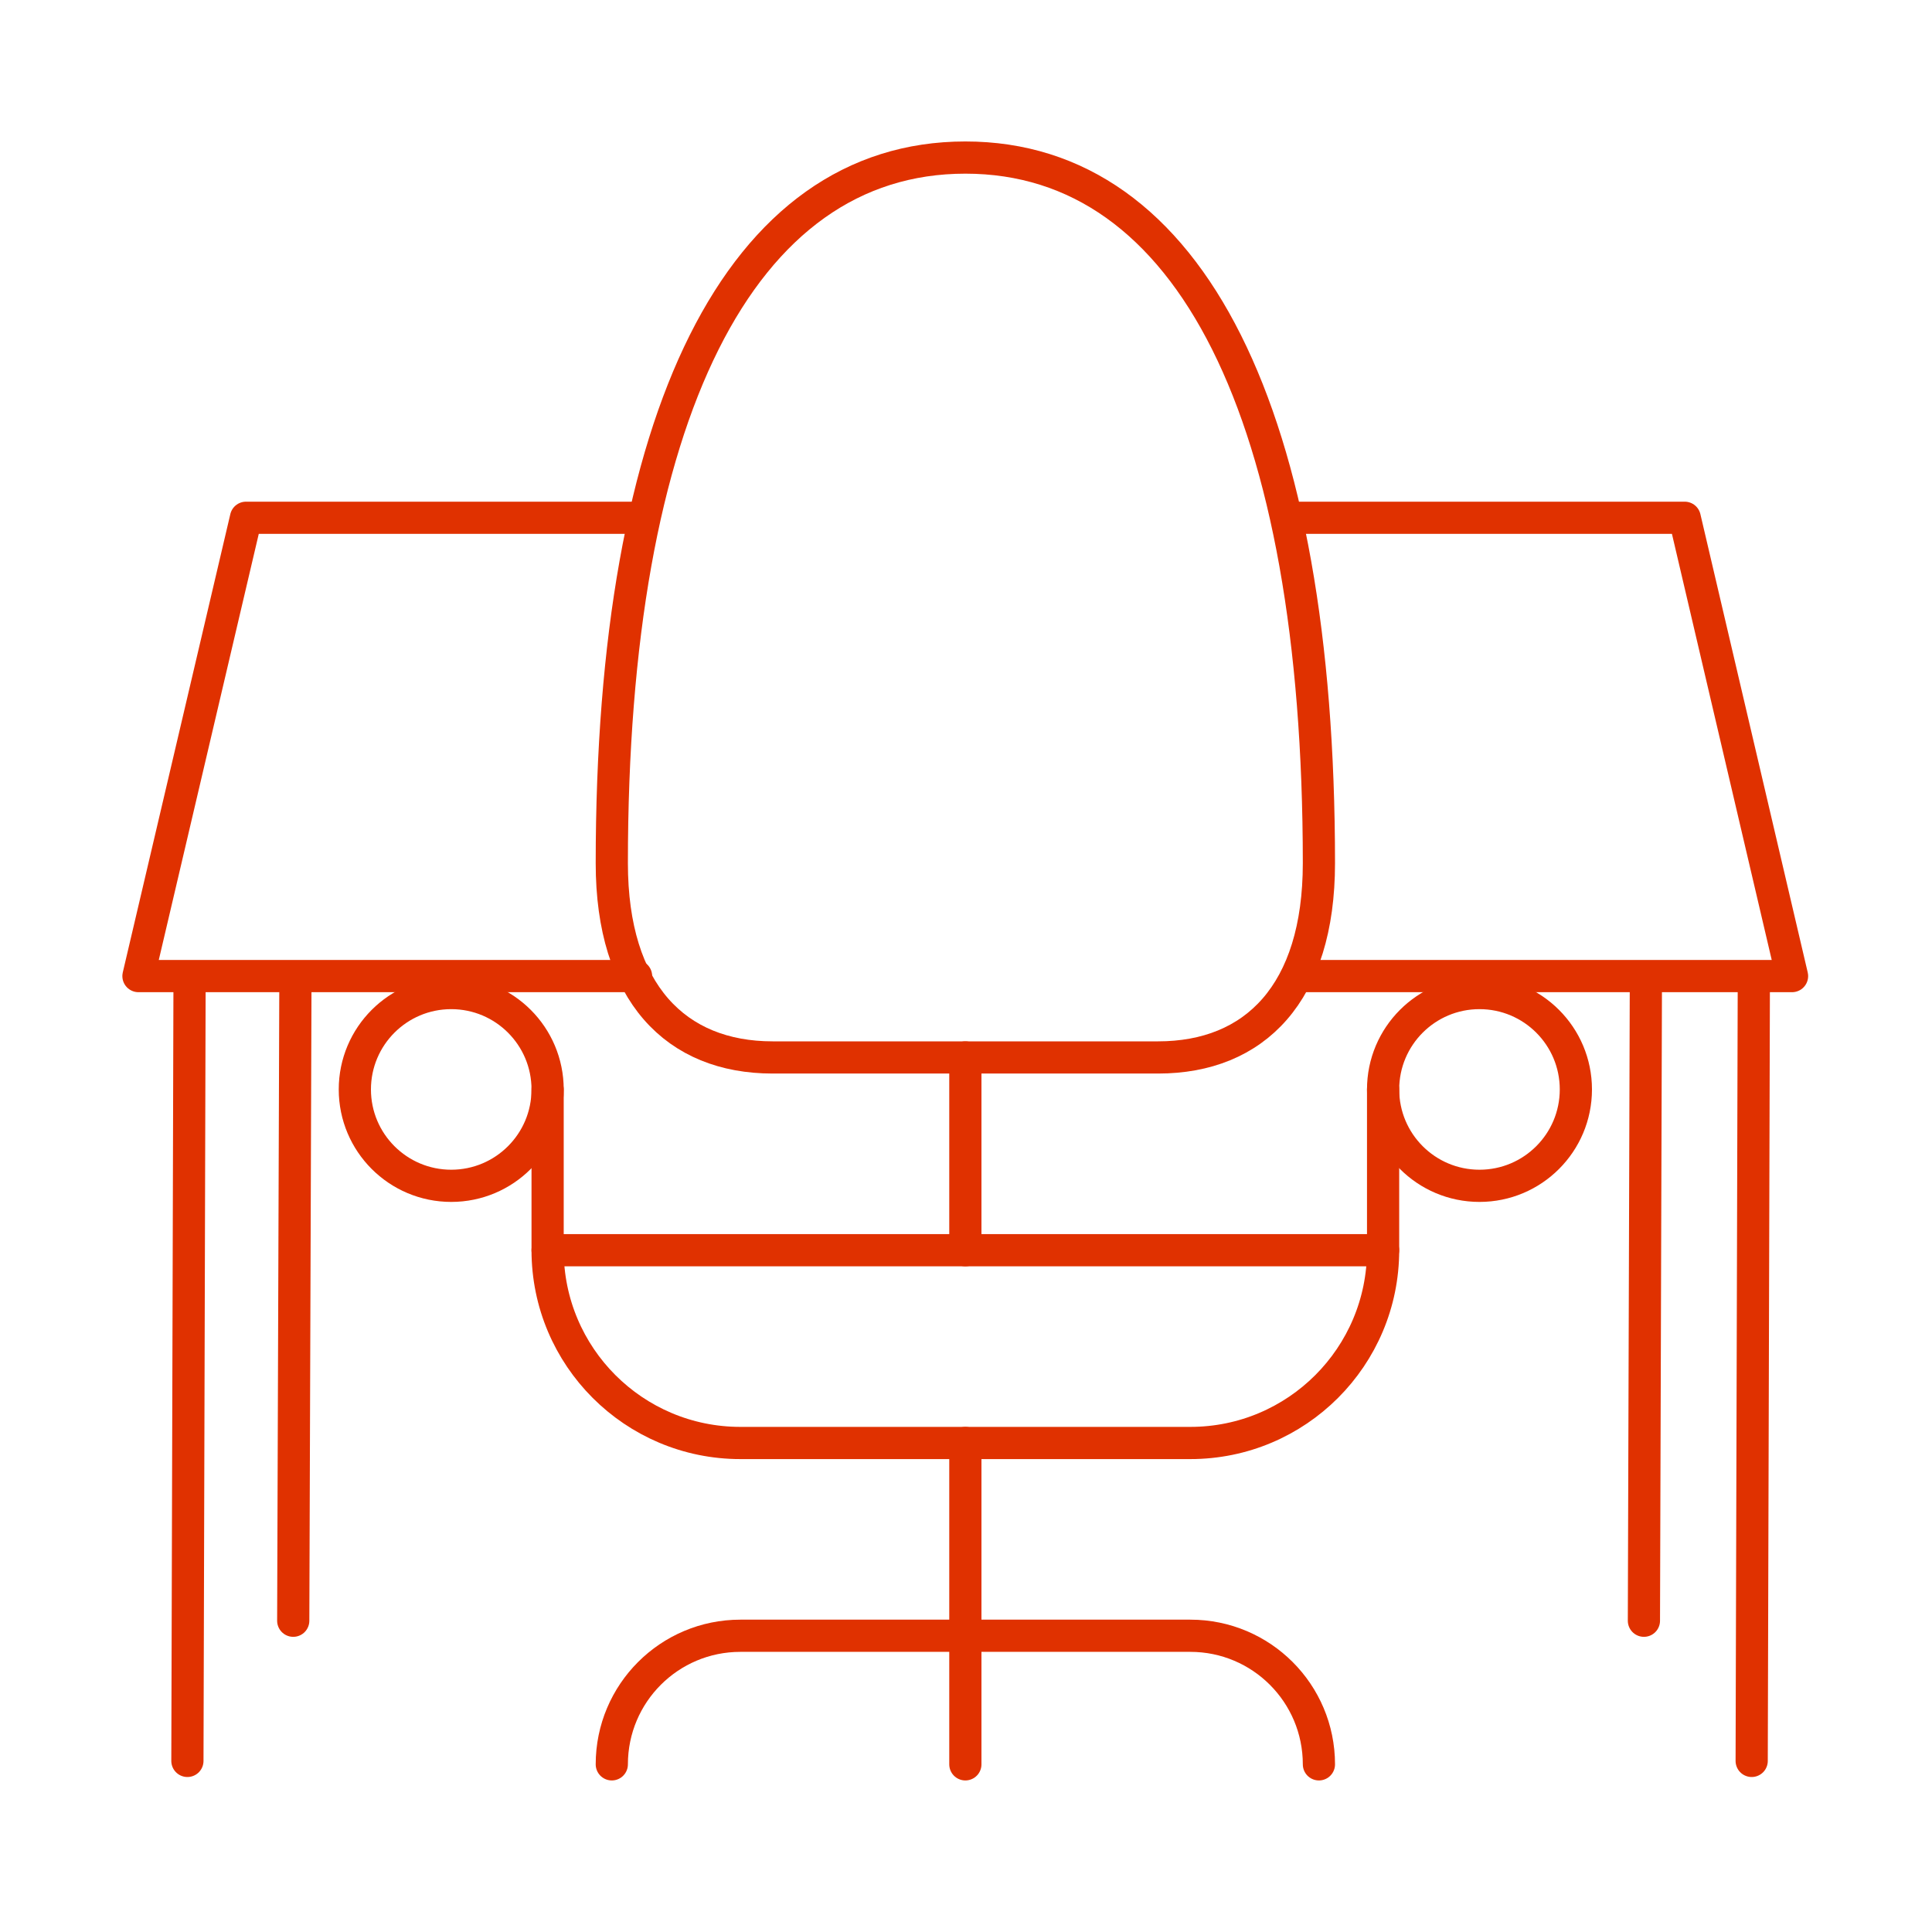
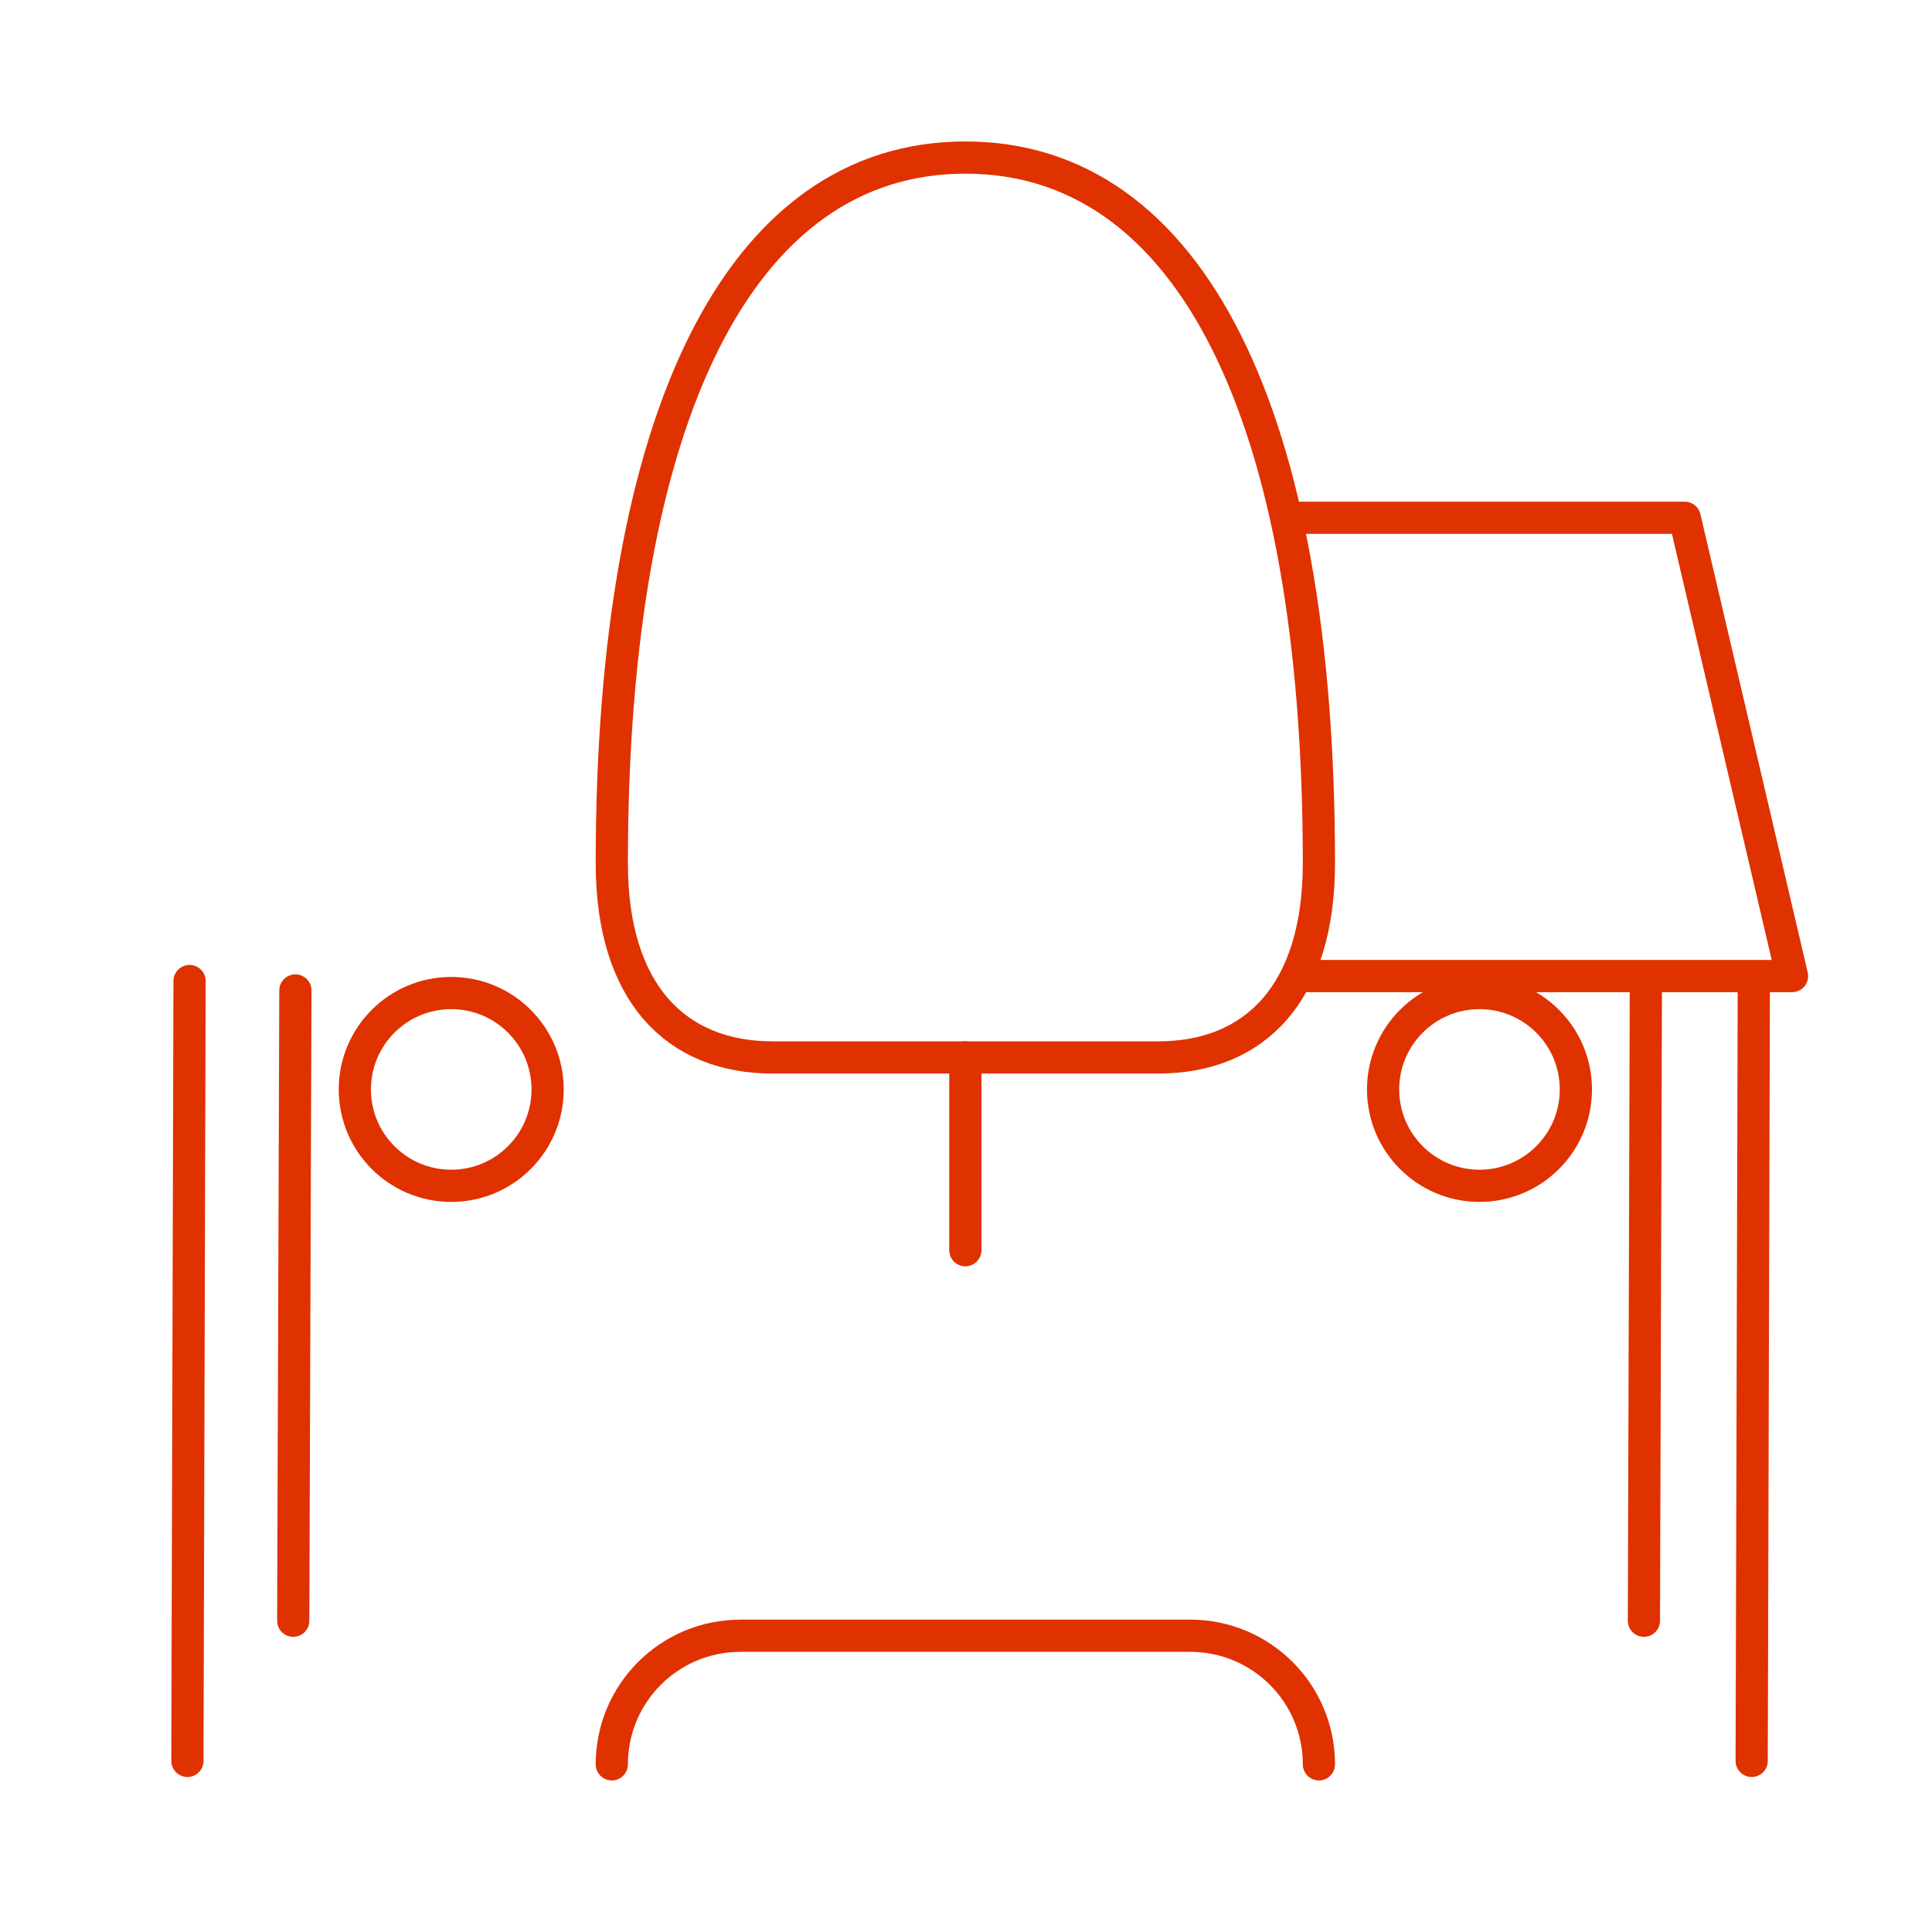
<svg xmlns="http://www.w3.org/2000/svg" data-name="Layer 1" id="uuid-ef8e0ead-edc3-427a-bda5-e71de7b30936" viewBox="0 0 90 90">
  <defs>
    <style>
      .uuid-f24cd979-6612-427f-8f03-a312e467dfd2 {
        fill: none;
        stroke: #e03100;
        stroke-linecap: round;
        stroke-linejoin: round;
        stroke-width: 1.5px;
      }
    </style>
  </defs>
  <g>
-     <line class="uuid-f24cd979-6612-427f-8f03-a312e467dfd2" x1="44.97" x2="44.97" y1="67.22" y2="82.19" />
    <line class="uuid-f24cd979-6612-427f-8f03-a312e467dfd2" x1="44.97" x2="44.97" y1="49.26" y2="58.24" />
    <circle class="uuid-f24cd979-6612-427f-8f03-a312e467dfd2" cx="21.02" cy="50.75" r="4.49" />
    <circle class="uuid-f24cd979-6612-427f-8f03-a312e467dfd2" cx="68.92" cy="50.75" r="4.49" />
    <path class="uuid-f24cd979-6612-427f-8f03-a312e467dfd2" d="m35.99,49.26c-4.49,0-7.49-2.99-7.49-9.05,0-20.89,5.99-32.87,16.47-32.87s16.47,11.98,16.47,32.87c0,6.06-2.99,9.05-7.49,9.05h-17.96Z" />
    <path class="uuid-f24cd979-6612-427f-8f03-a312e467dfd2" d="m28.5,82.19h0c0-3.31,2.68-5.99,5.99-5.99h20.96c3.31,0,5.99,2.68,5.99,5.99h0" />
-     <path class="uuid-f24cd979-6612-427f-8f03-a312e467dfd2" d="m64.43,50.75v7.49c0,4.96-4.02,8.98-8.98,8.98h-20.96c-4.96,0-8.98-4.02-8.98-8.98v-7.49" />
-     <line class="uuid-f24cd979-6612-427f-8f03-a312e467dfd2" x1="25.51" x2="64.43" y1="58.24" y2="58.24" />
  </g>
  <g>
    <polyline class="uuid-f24cd979-6612-427f-8f03-a312e467dfd2" points="60.22 24.12 78.48 24.12 83.48 45.47 60.63 45.47" />
-     <polyline class="uuid-f24cd979-6612-427f-8f03-a312e467dfd2" points="29.63 45.47 6.45 45.47 11.46 24.12 29.69 24.12" />
    <line class="uuid-f24cd979-6612-427f-8f03-a312e467dfd2" x1="8.73" x2="8.83" y1="82.03" y2="45.7" />
    <line class="uuid-f24cd979-6612-427f-8f03-a312e467dfd2" x1="81.6" x2="81.7" y1="82.03" y2="45.7" />
    <line class="uuid-f24cd979-6612-427f-8f03-a312e467dfd2" x1="76.58" x2="76.67" y1="75.5" y2="46.14" />
    <line class="uuid-f24cd979-6612-427f-8f03-a312e467dfd2" x1="13.66" x2="13.76" y1="75.5" y2="46.14" />
  </g>
</svg>